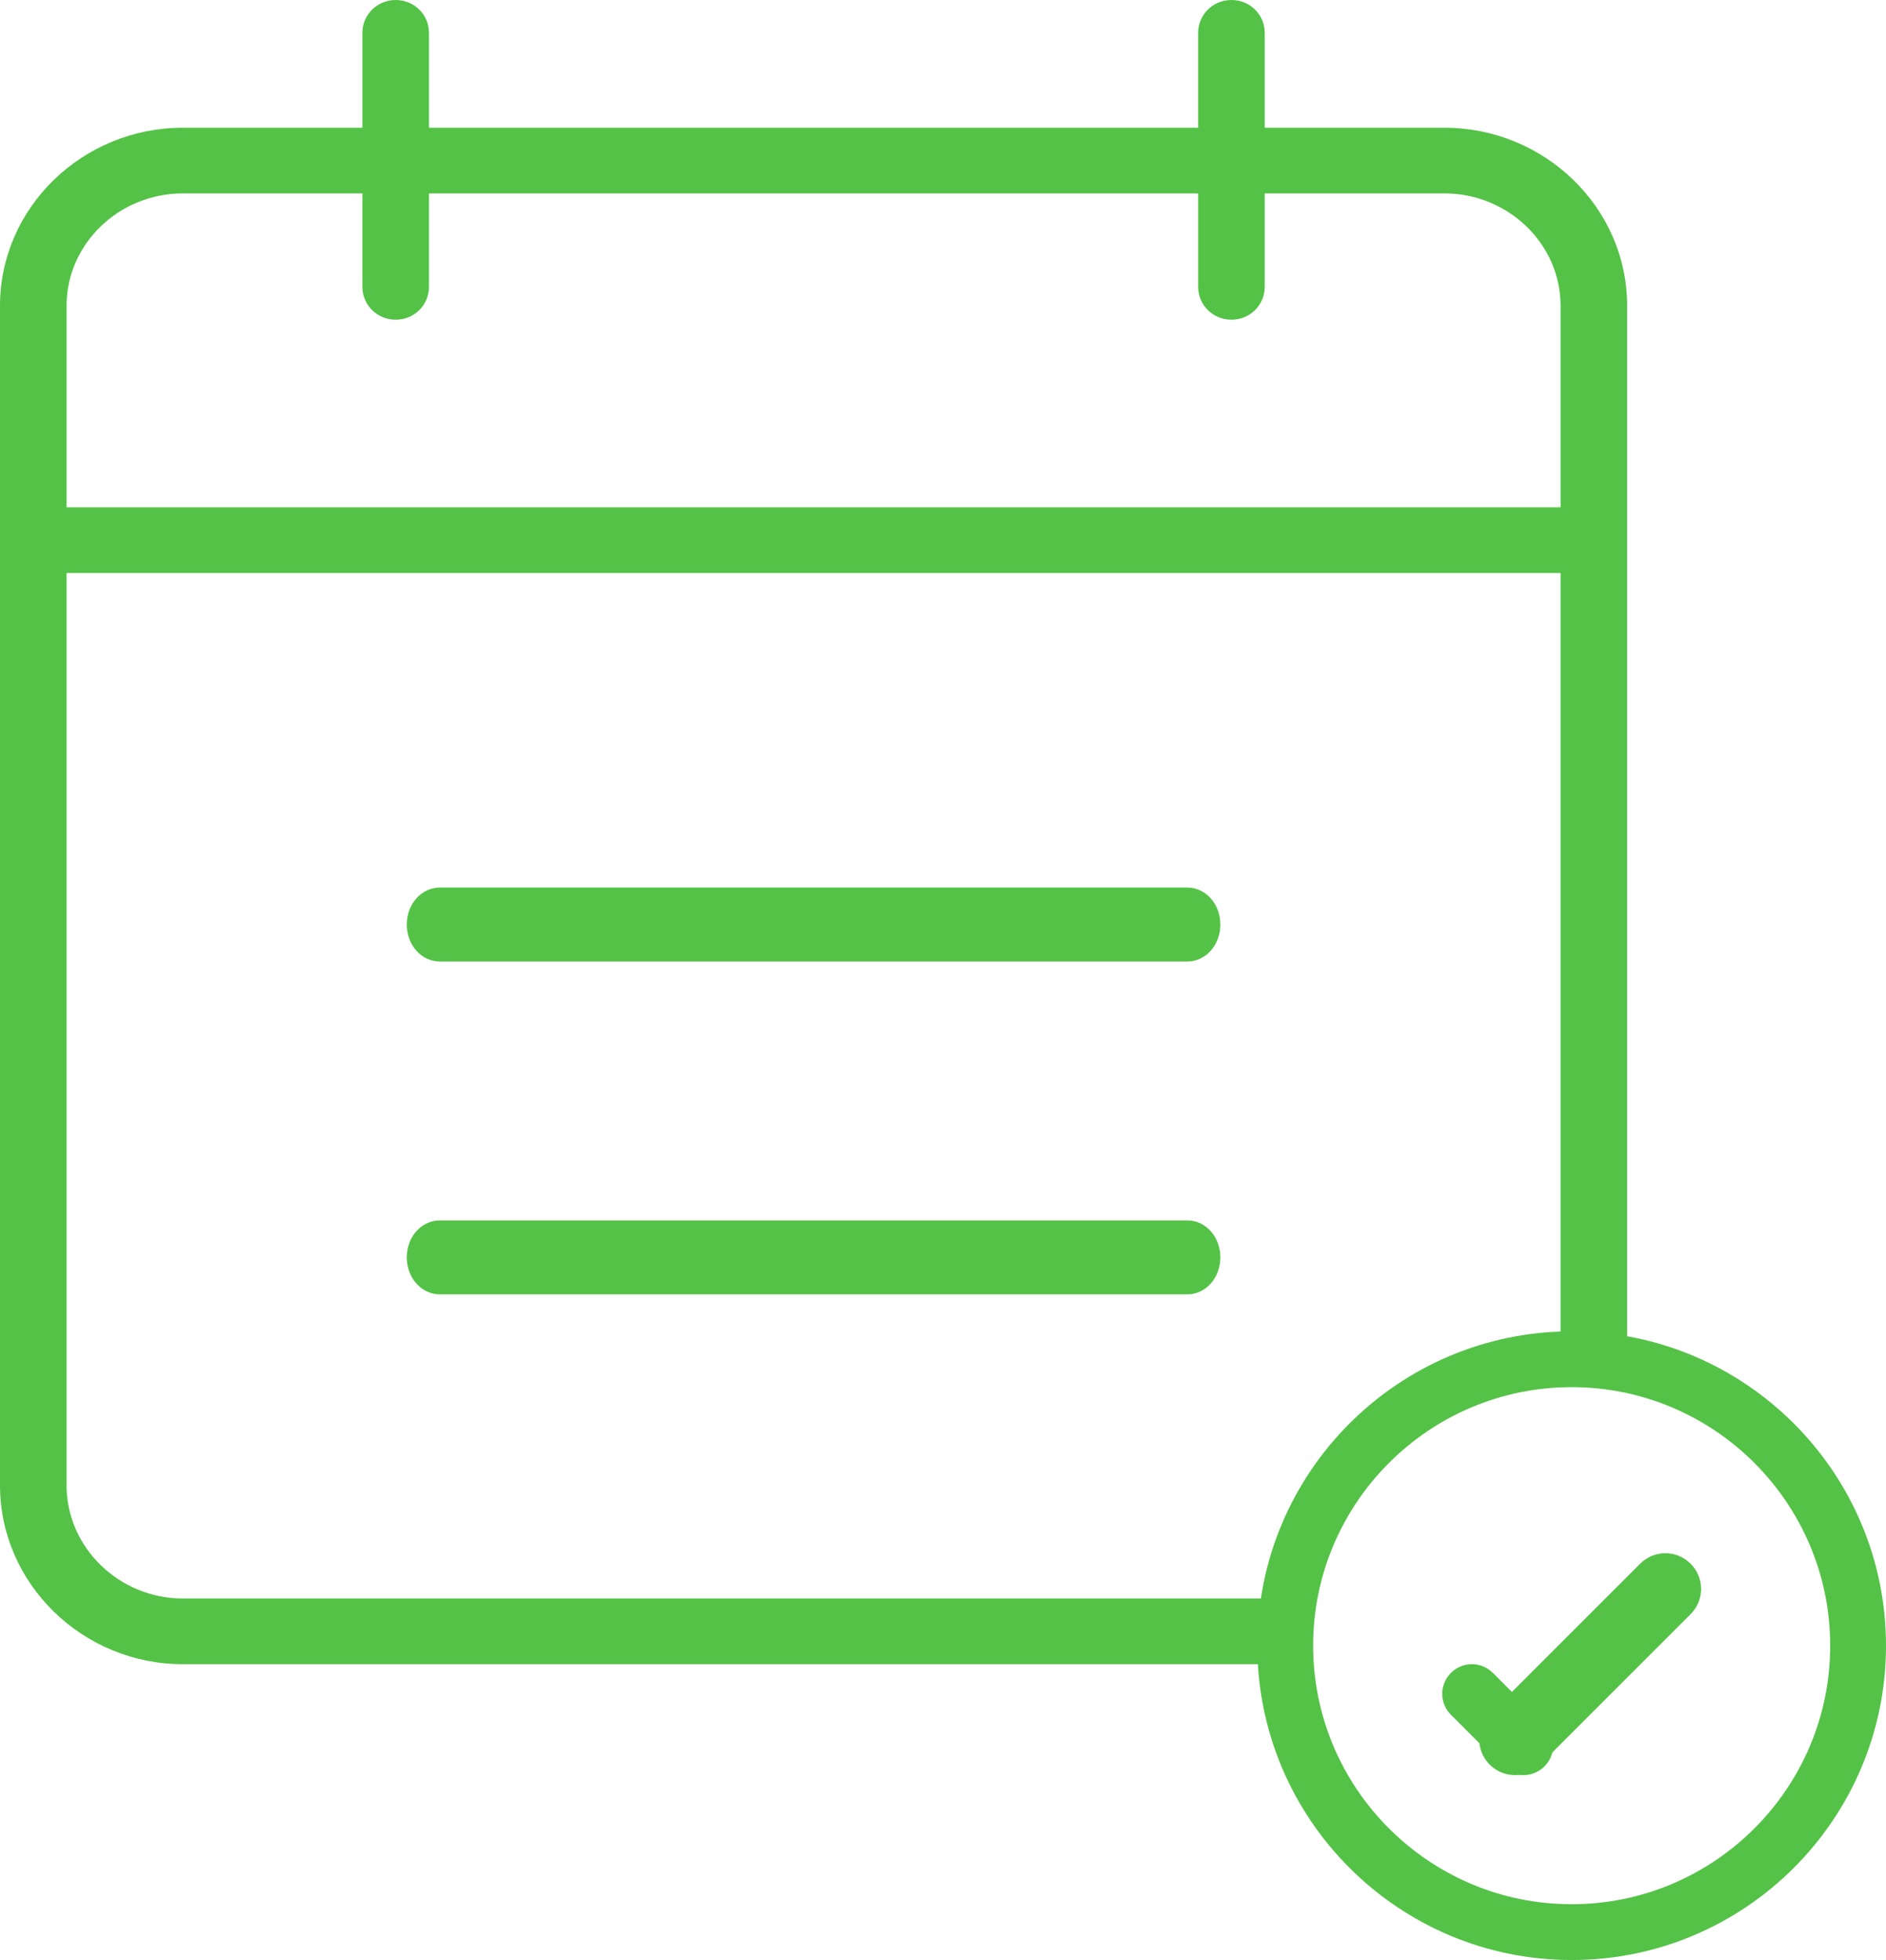
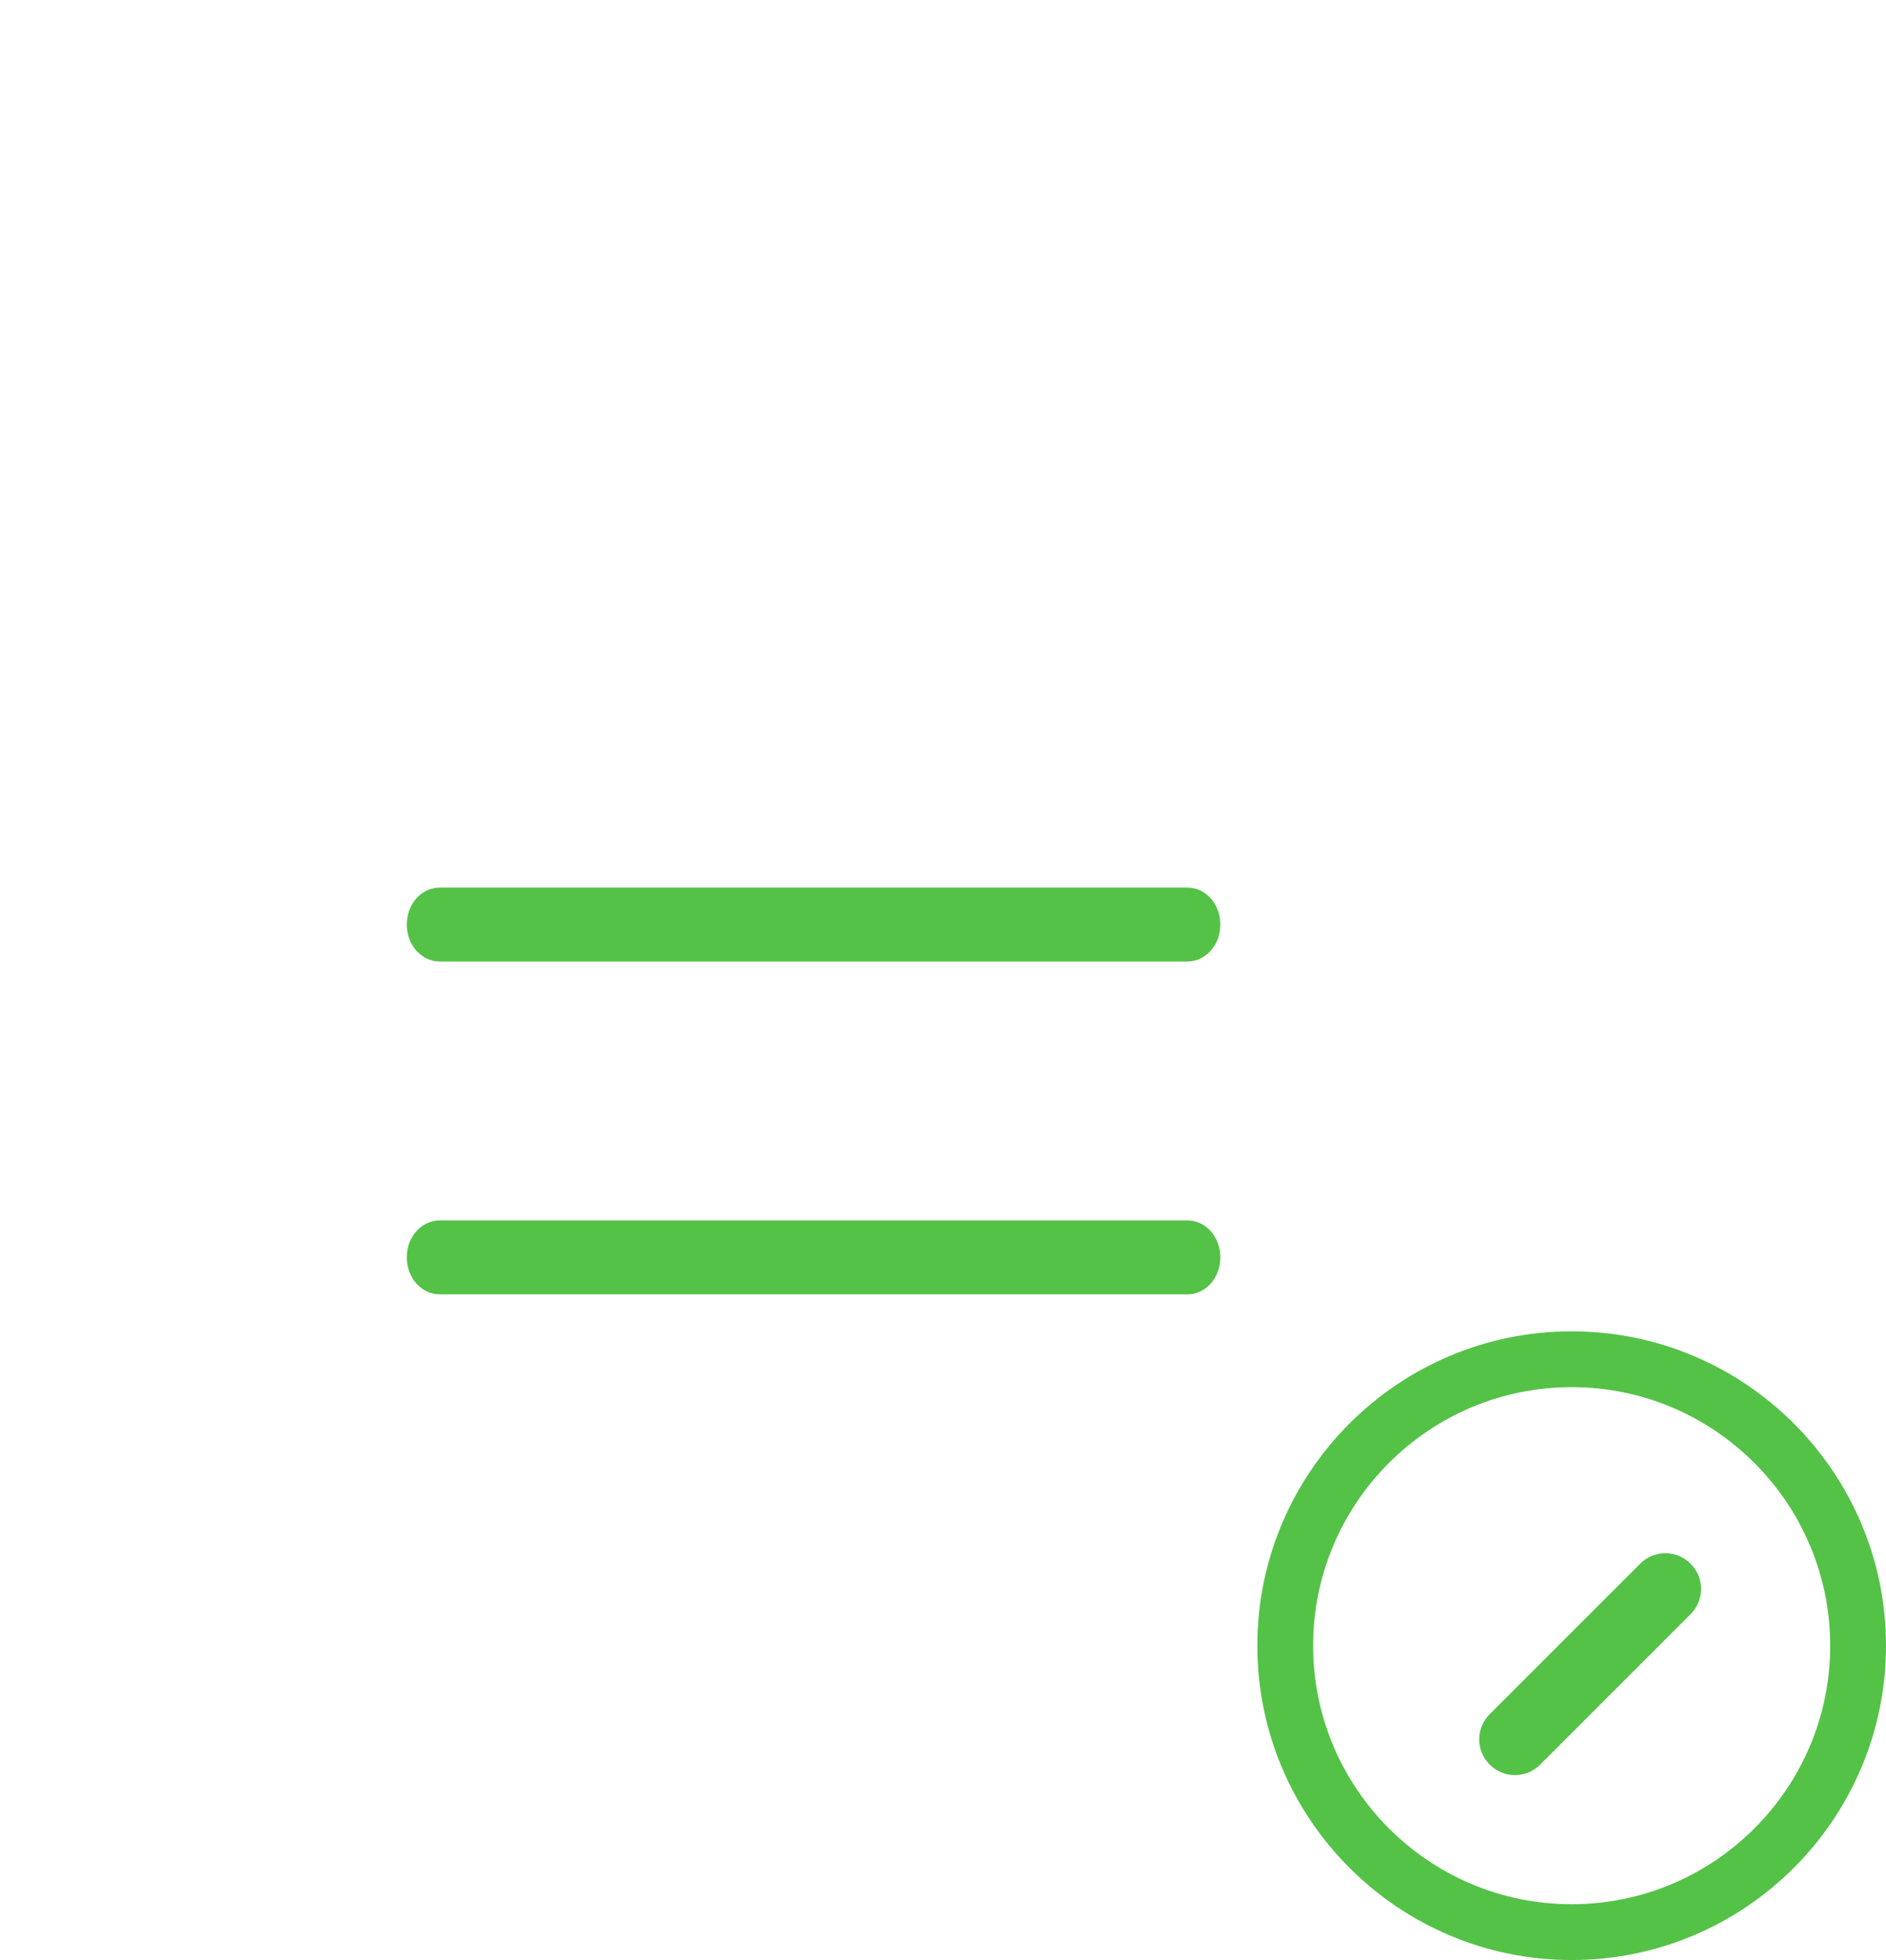
<svg xmlns="http://www.w3.org/2000/svg" width="51" height="53" viewBox="0 0 51 53">
  <g fill="none" fill-rule="evenodd">
    <g fill="#54C247">
      <g>
        <g>
          <g>
            <g>
              <path d="M32.106 33H11.894c-.497 0-.894.444-.894 1s.397 1 .894 1h20.212c.497 0 .894-.444.894-1s-.397-1-.894-1M32.106 24H11.894c-.497 0-.894.444-.894 1s.397 1 .894 1h20.212c.497 0 .894-.444.894-1s-.397-1-.894-1M44.352 42.284l-4.068 4.068c-.379.38-.379.985 0 1.364.379.379.985.379 1.364 0l4.068-4.068c.379-.38.379-.985 0-1.364-.379-.379-.985-.379-1.364 0" transform="translate(-552 -1163) translate(158 822) translate(2 335) translate(285 6) translate(107)" />
-               <path d="M39.236 45.236c-.315.315-.315.818 0 1.133l1.395 1.395c.315.315.818.315 1.133 0 .315-.315.315-.818 0-1.133l-1.395-1.395c-.315-.315-.818-.315-1.133 0M1.8 8.27c0-1.688 1.43-3.04 3.14-3.04H9.8v2.527c0 .493.4.888.9.888s.9-.395.9-.888V5.23h20.8v2.527c0 .493.4.888.9.888s.9-.395.9-.888V5.23h4.86c1.71 0 3.14 1.352 3.14 3.04v5.447H1.8V8.27zm33.5 35.986c0-.35.026-.694.073-1.032H4.94c-1.71 0-3.14-1.372-3.14-3.06v-24.67h40.4v21.205c.263-.027.53-.041.8-.041.34 0 .672.024 1 .066V8.27c0-2.665-2.24-4.816-4.94-4.816H34.2V.888c0-.493-.4-.888-.9-.888s-.9.395-.9.888v2.566H11.6V.888c0-.493-.4-.888-.9-.888s-.9.395-.9.888v2.566H4.94C2.24 3.454 0 5.605 0 8.27v31.894C0 42.83 2.24 45 4.94 45h30.397c-.024-.245-.037-.493-.037-.744z" transform="translate(-552 -1163) translate(158 822) translate(2 335) translate(285 6) translate(107)" />
              <path d="M42.5 37.509c-3.855 0-6.991 3.136-6.991 6.991 0 3.855 3.136 6.991 6.991 6.991 3.855 0 6.991-3.136 6.991-6.991 0-3.855-3.136-6.991-6.991-6.991M42.5 53c-4.687 0-8.5-3.813-8.5-8.5 0-4.687 3.813-8.5 8.5-8.5 4.687 0 8.5 3.813 8.5 8.5 0 4.687-3.813 8.5-8.5 8.5" transform="translate(-552 -1163) translate(158 822) translate(2 335) translate(285 6) translate(107)" />
            </g>
          </g>
        </g>
      </g>
    </g>
  </g>
</svg>